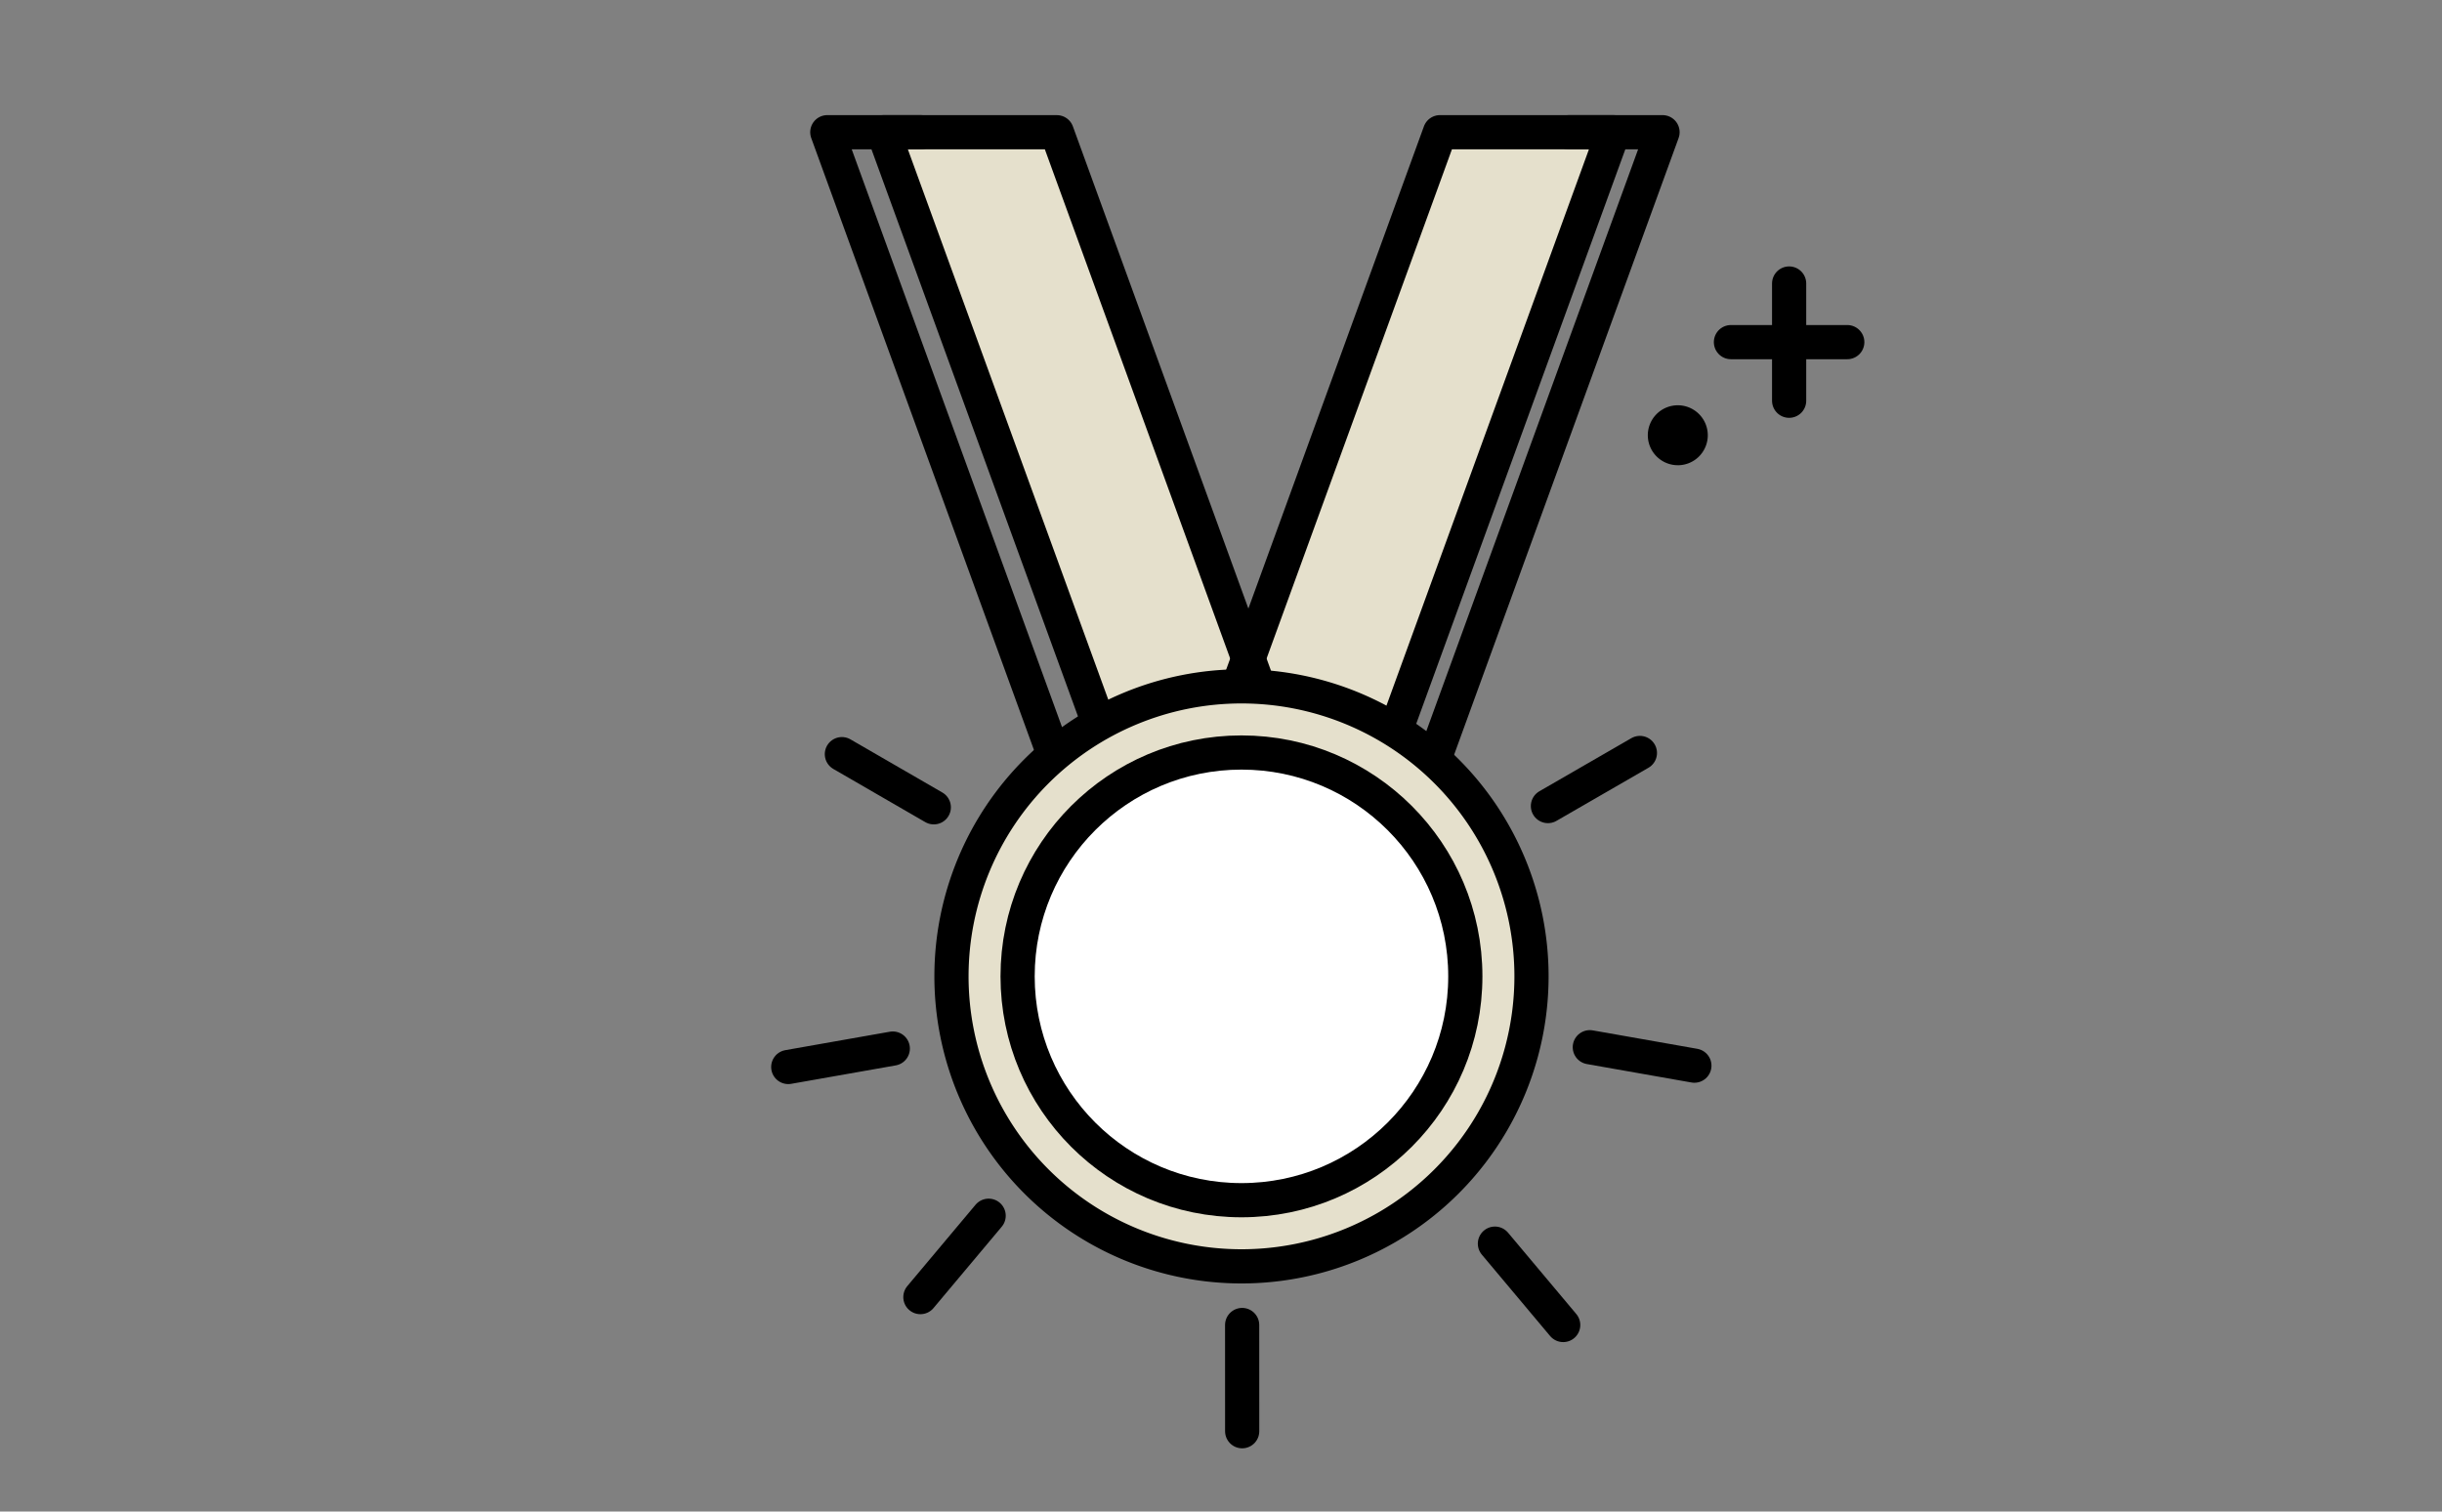
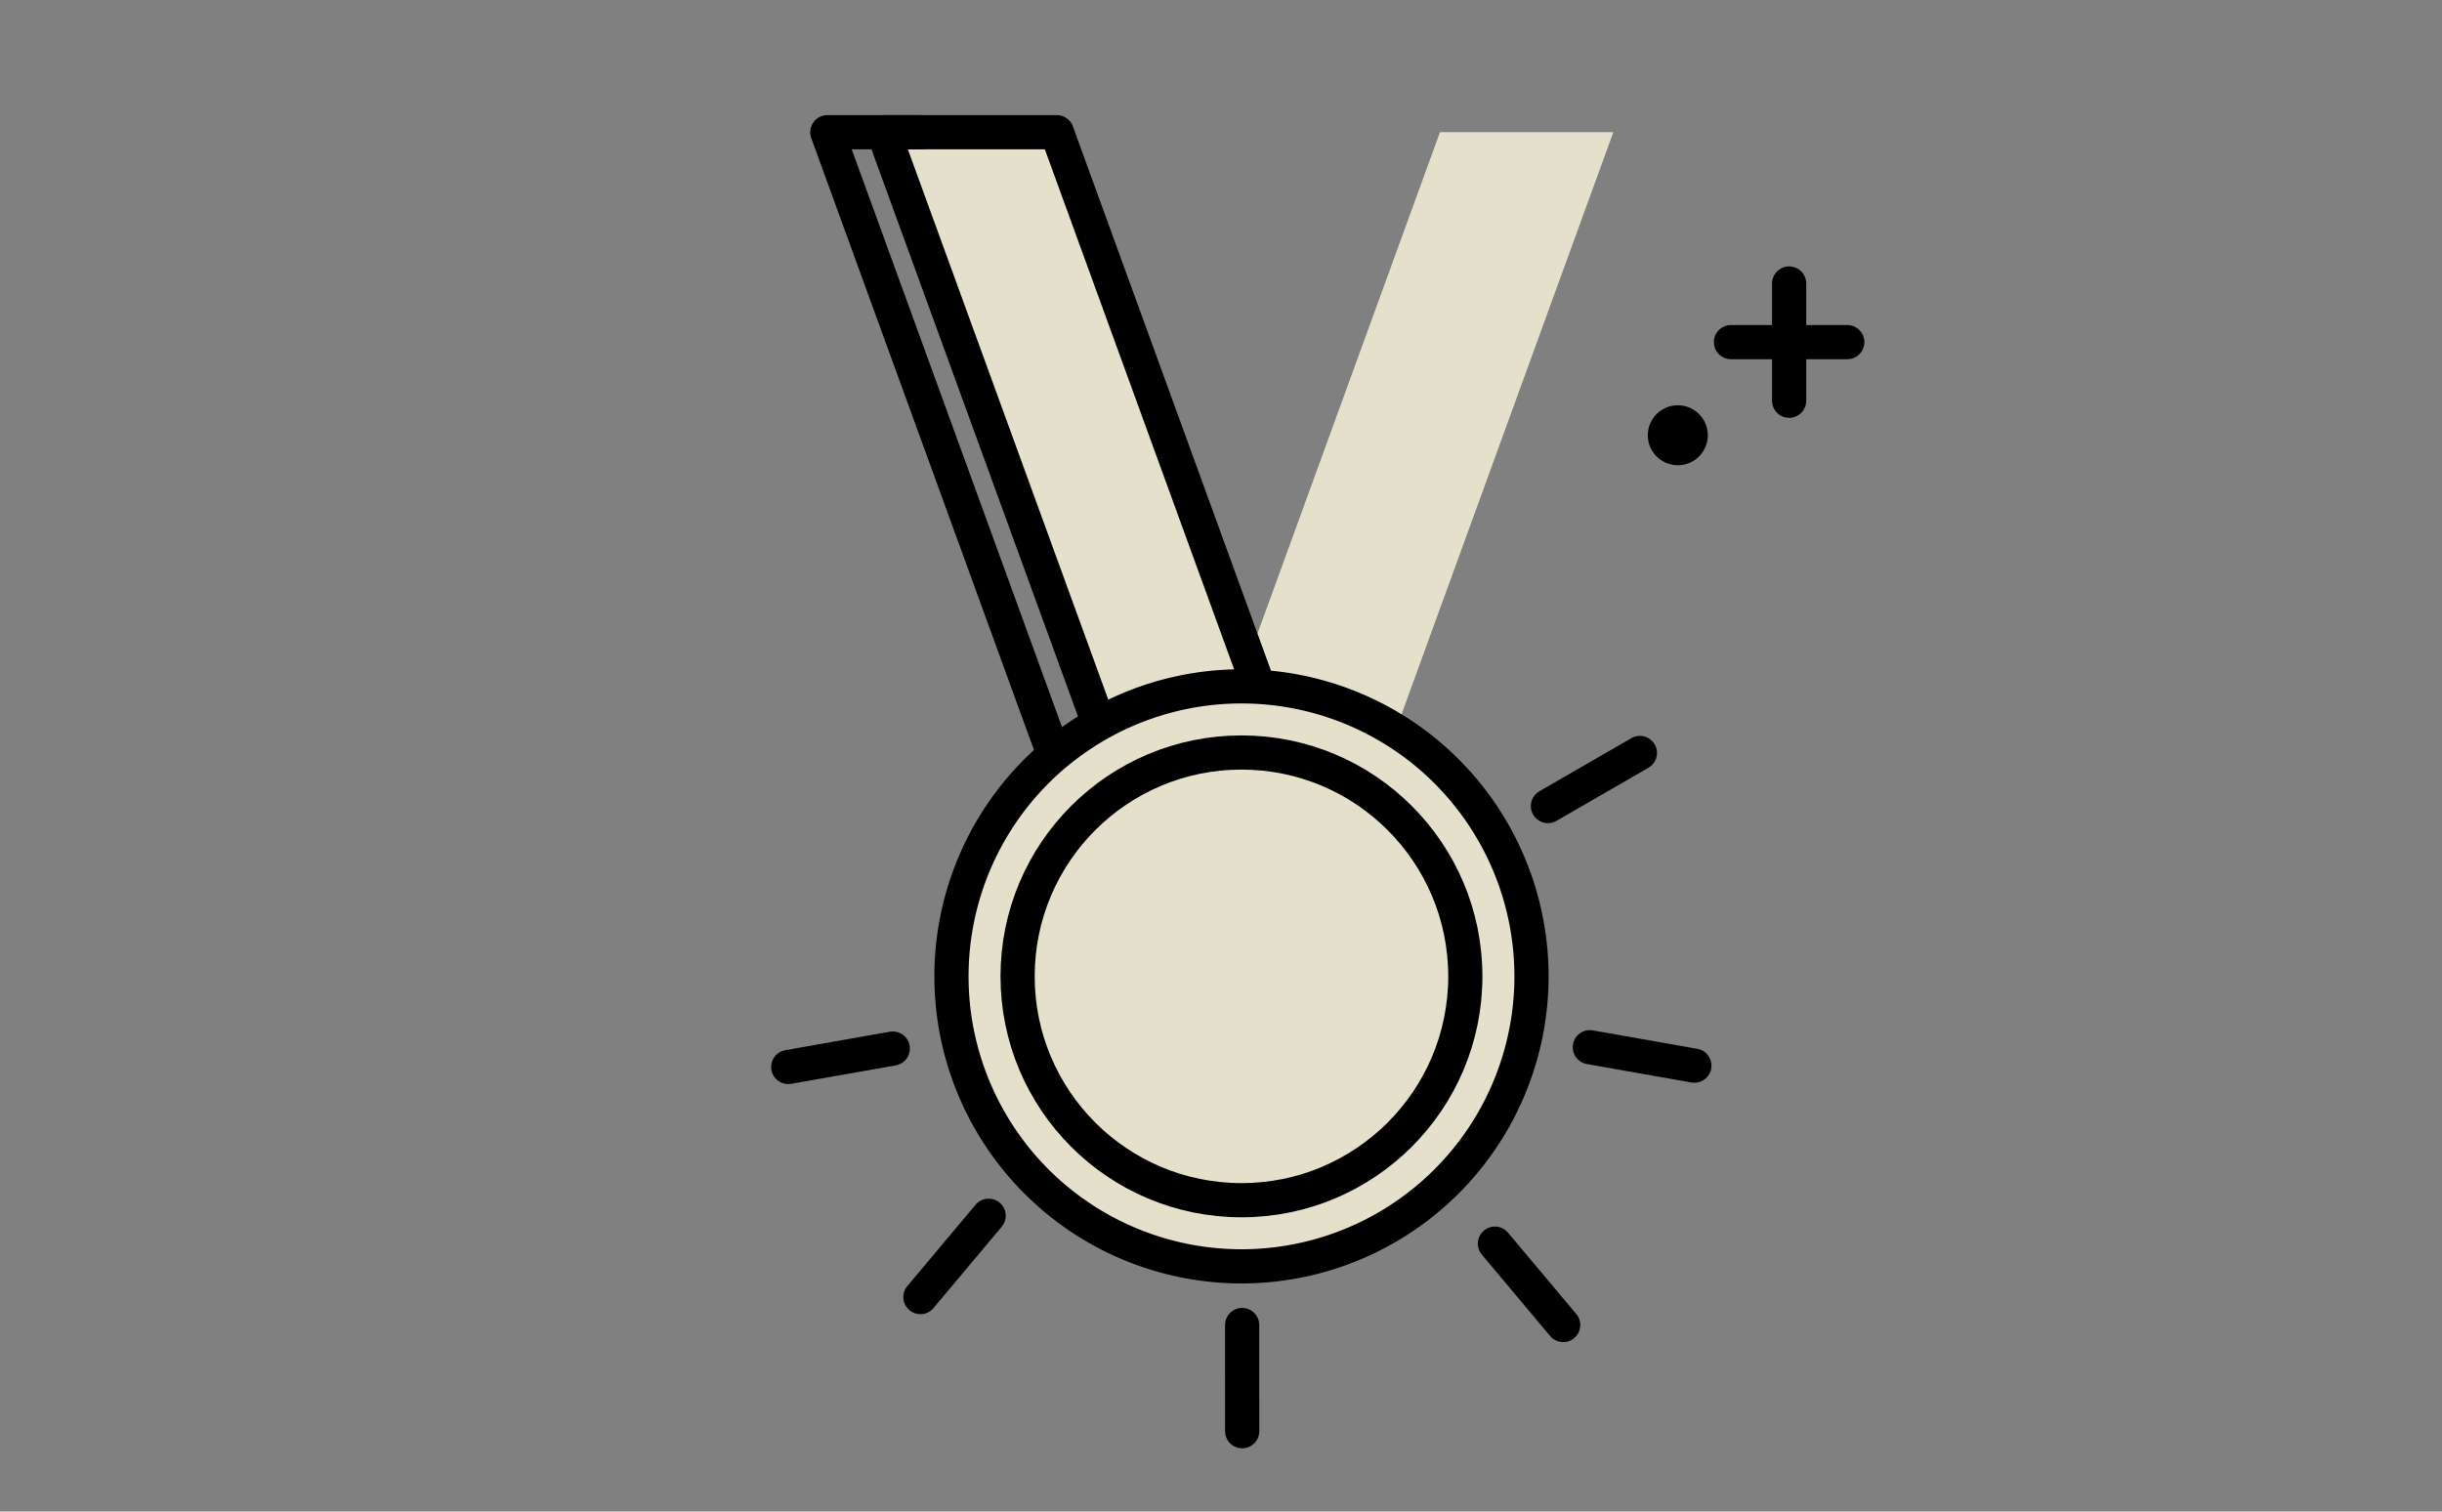
<svg xmlns="http://www.w3.org/2000/svg" width="100" height="61.9" viewBox="0 0 100 61.9">
  <rect x="0" y="0" width="100" height="61.9" fill="#808080" stroke="none" />
  <defs>
    <clipPath id="a">
      <rect width="100" height="61.9" fill="none" />
    </clipPath>
  </defs>
  <g transform="translate(0 0)">
    <path d="M78.716,38.745,80.6,43.917h-.838L78.3,39.894Z" transform="translate(-24.116 -12.468)" fill="#fff" />
-     <path d="M78.3,39.893l1.464,4.024H76.833Z" transform="translate(-23.77 -12.664)" fill="#fff" />
    <path d="M83.747,5.414,75.162,29l-.411,1.148L72.838,35.4l-3.1,8.519h7.1L78.3,39.893l.419-1.148L90.846,5.414Z" transform="translate(-24.78)" fill="#e5e0cc" />
    <path d="M62.14,5.414,70.926,29.9,67.271,40.086,54.823,5.414Z" transform="translate(-18.715)" fill="#e5e0cc" />
    <path d="M67.123,39.194l-.22-.6Z" transform="translate(-20.307 -11.775)" fill="#fff" />
    <path d="M66.9,38.584v.007L54.823,5.414Z" transform="translate(-18.142)" fill="#fff" />
    <path d="M64.847,44.226h15.86l-.11-.309H65.015l-.029-.081Z" transform="translate(-22.095 -13.343)" fill="#fff" />
-     <line x1="3.764" y1="2.177" transform="translate(34.475 30.884)" fill="none" stroke="#000" stroke-linecap="round" stroke-linejoin="round" stroke-width="1.4" />
    <line x1="4.281" y2="0.755" transform="translate(32.279 42.941)" fill="none" stroke="#000" stroke-linecap="round" stroke-linejoin="round" stroke-width="1.4" />
    <line x1="2.795" y2="3.332" transform="translate(37.69 49.787)" fill="none" stroke="#000" stroke-linecap="round" stroke-linejoin="round" stroke-width="1.4" />
    <line x2="0.001" y2="4.35" transform="translate(50.866 54.262)" fill="none" stroke="#000" stroke-linecap="round" stroke-linejoin="round" stroke-width="1.4" />
    <line x2="2.796" y2="3.332" transform="translate(61.217 50.93)" fill="none" stroke="#000" stroke-linecap="round" stroke-linejoin="round" stroke-width="1.4" />
    <line x2="4.282" y2="0.755" transform="translate(65.103 42.886)" fill="none" stroke="#000" stroke-linecap="round" stroke-linejoin="round" stroke-width="1.4" />
    <line y1="2.174" x2="3.766" transform="translate(63.388 30.836)" fill="none" stroke="#000" stroke-linecap="round" stroke-linejoin="round" stroke-width="1.4" />
    <path d="M54.823,5.414H51.005L64.989,43.836" transform="translate(-17.127)" fill="none" stroke="#000" stroke-linecap="round" stroke-linejoin="round" stroke-width="1.4" />
    <path d="M70.445,28.837,61.921,5.415h-7.1L66.9,38.584" transform="translate(-18.644)" fill="none" stroke="#000" stroke-linecap="round" stroke-linejoin="round" stroke-width="1.4" />
-     <path d="M90.847,5.414h3.825l-14.014,38.5H76.833" transform="translate(-26.591)" fill="none" stroke="#000" stroke-linecap="round" stroke-linejoin="round" stroke-width="1.4" />
-     <path d="M76.833,43.917h-7.1l3.1-8.519,1.912-5.252L75.162,29,83.747,5.414h7.1L78.716,38.745l-.42,1.148Z" transform="translate(-24.78)" fill="none" stroke="#000" stroke-linecap="round" stroke-linejoin="round" stroke-width="1.4" />
    <g transform="translate(0 0)">
      <g clip-path="url(#a)">
        <path d="M67.671,39.969A12.129,12.129,0,1,0,79.8,52.1h0A12.143,12.143,0,0,0,67.671,39.969" transform="translate(-16.832 -12.113)" fill="#e5e0cc" />
-         <path d="M78.126,53.386a9.167,9.167,0,1,0-9.167,9.167h0a9.166,9.166,0,0,0,9.167-9.166h0" transform="translate(-18.12 -13.401)" fill="#fff" />
        <path d="M79.657,52.208A11.876,11.876,0,1,0,67.78,64.083h0A11.876,11.876,0,0,0,79.657,52.208Z" transform="translate(-16.942 -12.223)" fill="none" stroke="#000" stroke-linecap="round" stroke-linejoin="round" stroke-width="1.4" />
        <circle cx="9.167" cy="9.167" r="9.167" transform="translate(41.671 30.817)" fill="none" stroke="#000" stroke-linecap="round" stroke-linejoin="round" stroke-width="1.4" />
        <line y2="4.801" transform="translate(73.265 11.61)" fill="none" stroke="#000" stroke-linecap="round" stroke-linejoin="round" stroke-width="1.4" />
        <line x1="4.764" transform="translate(70.882 14.011)" fill="none" stroke="#000" stroke-linecap="round" stroke-linejoin="round" stroke-width="1.4" />
        <path d="M98.049,26.27a1.228,1.228,0,1,0-1.229-1.228h0a1.229,1.229,0,0,0,1.229,1.227" transform="translate(-29.342 -7.217)" />
      </g>
    </g>
  </g>
</svg>